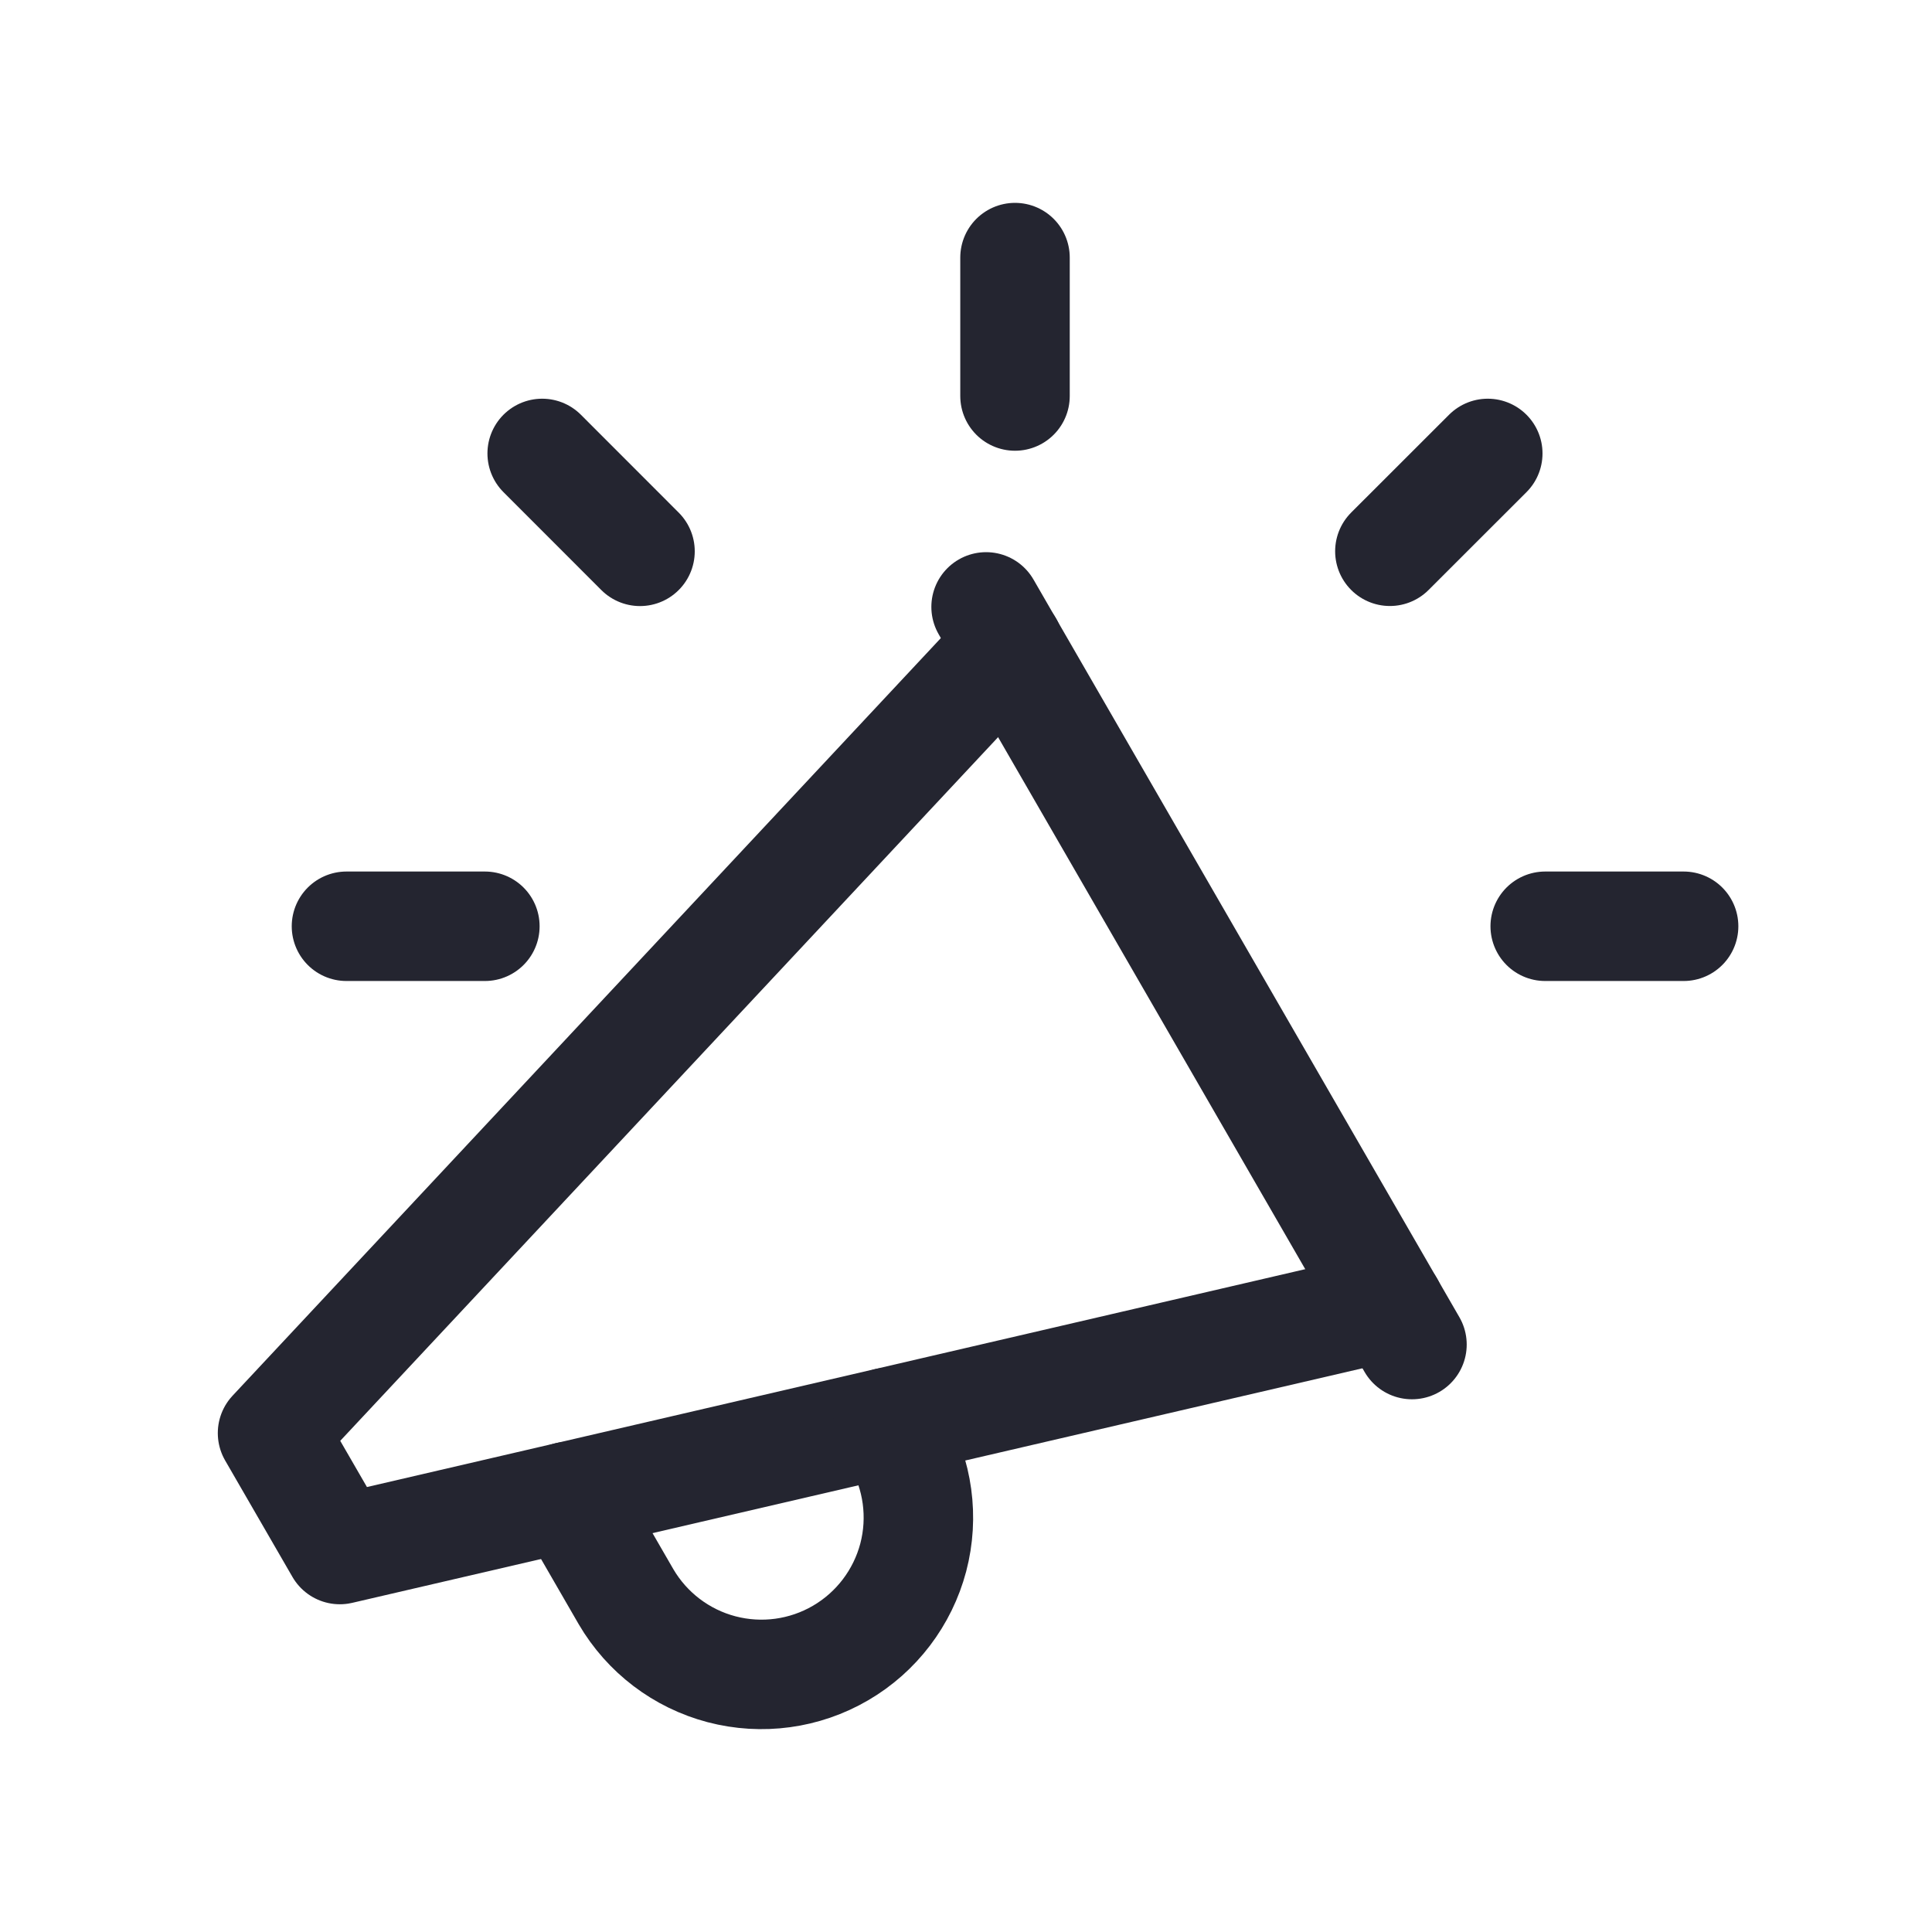
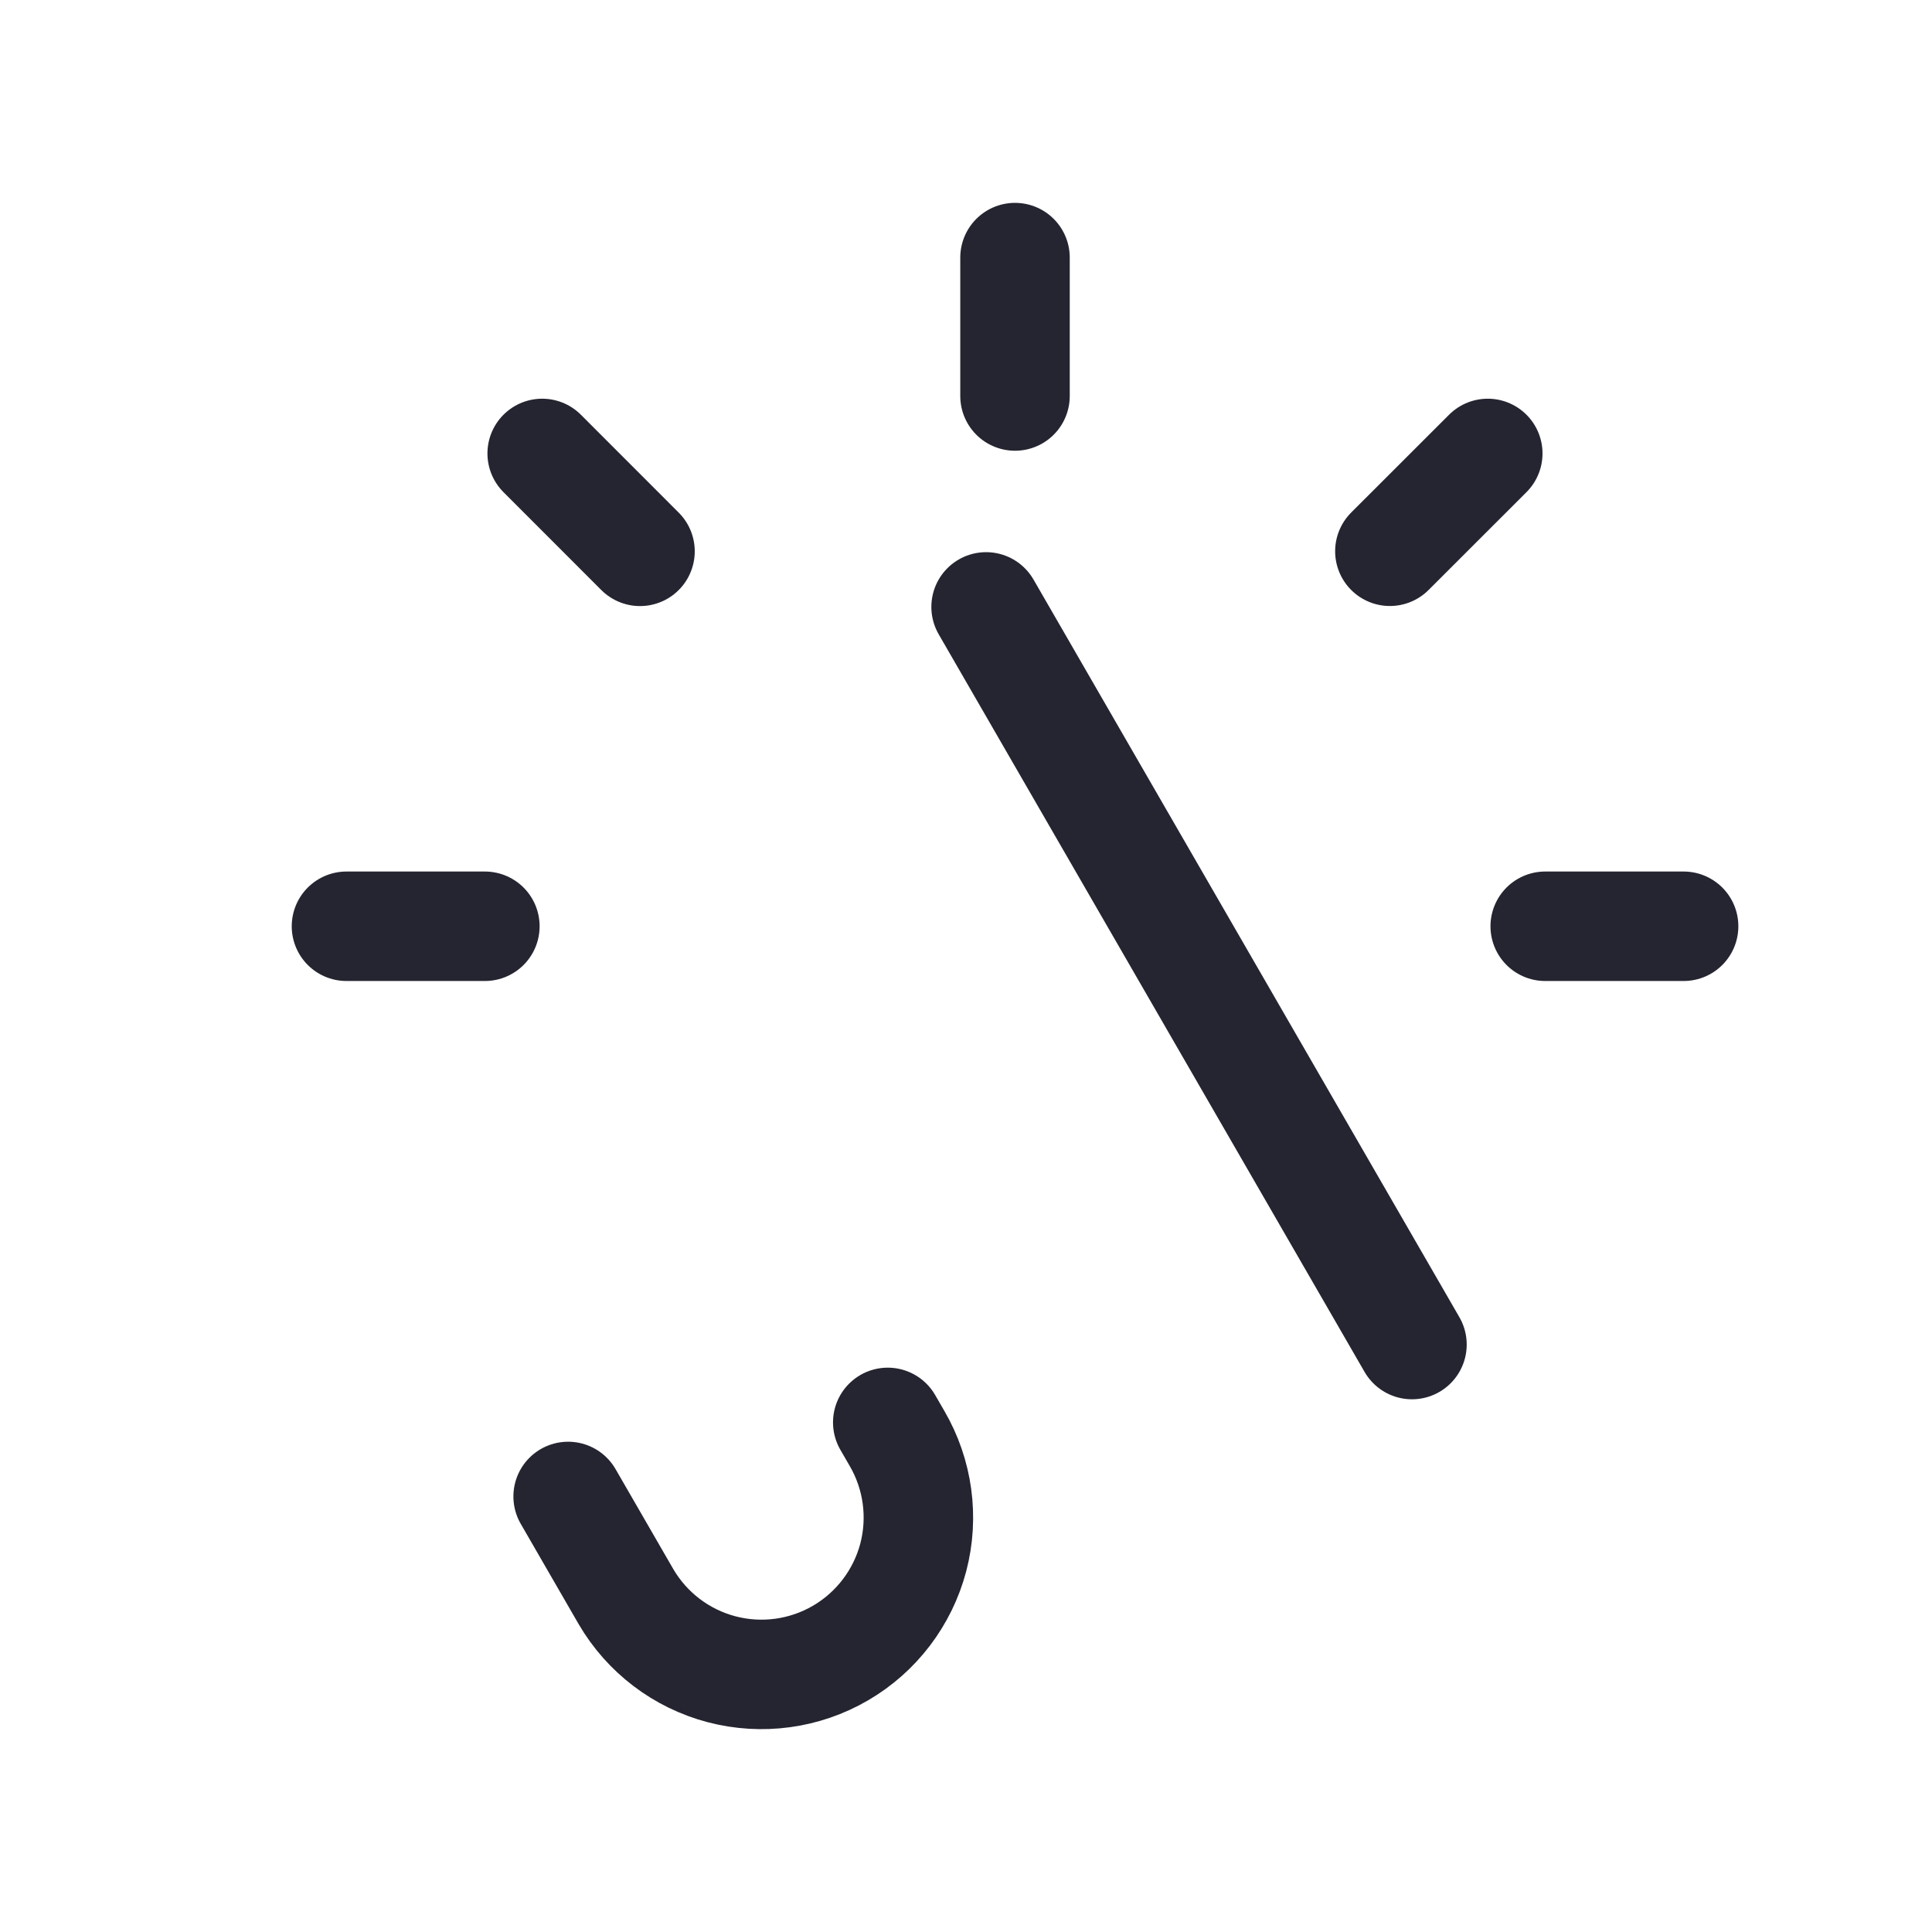
<svg xmlns="http://www.w3.org/2000/svg" width="30" height="30" viewBox="0 0 30 30" fill="none">
  <path d="M15.312 9.424L21.925 20.878" stroke="#242530" stroke-width="1.7" stroke-linecap="round" stroke-linejoin="round" />
-   <path d="M21.578 20.276L5.277 24.061L4.232 22.253L15.662 10.027" stroke="#242530" stroke-width="1.7" stroke-linecap="round" stroke-linejoin="round" />
  <path d="M8.822 23.237L9.72 24.792C10.046 25.35 10.58 25.756 11.204 25.92C11.829 26.084 12.494 25.994 13.052 25.668C13.61 25.343 14.016 24.808 14.181 24.184C14.345 23.559 14.254 22.894 13.929 22.336L13.785 22.087" stroke="#242530" stroke-width="1.7" stroke-linecap="round" stroke-linejoin="round" />
  <path d="M15.761 6.149V4" stroke="#242530" stroke-width="1.7" stroke-linecap="round" stroke-linejoin="round" />
  <path d="M23.994 14.383L26.143 14.383" stroke="#242530" stroke-width="1.7" stroke-linecap="round" stroke-linejoin="round" />
  <path d="M5.38 14.383L7.529 14.383" stroke="#242530" stroke-width="1.7" stroke-linecap="round" stroke-linejoin="round" />
  <path d="M8.419 7.041L9.938 8.561" stroke="#242530" stroke-width="1.7" stroke-linecap="round" stroke-linejoin="round" />
  <path d="M21.582 8.56L23.102 7.041" stroke="#242530" stroke-width="1.7" stroke-linecap="round" stroke-linejoin="round" />
</svg>